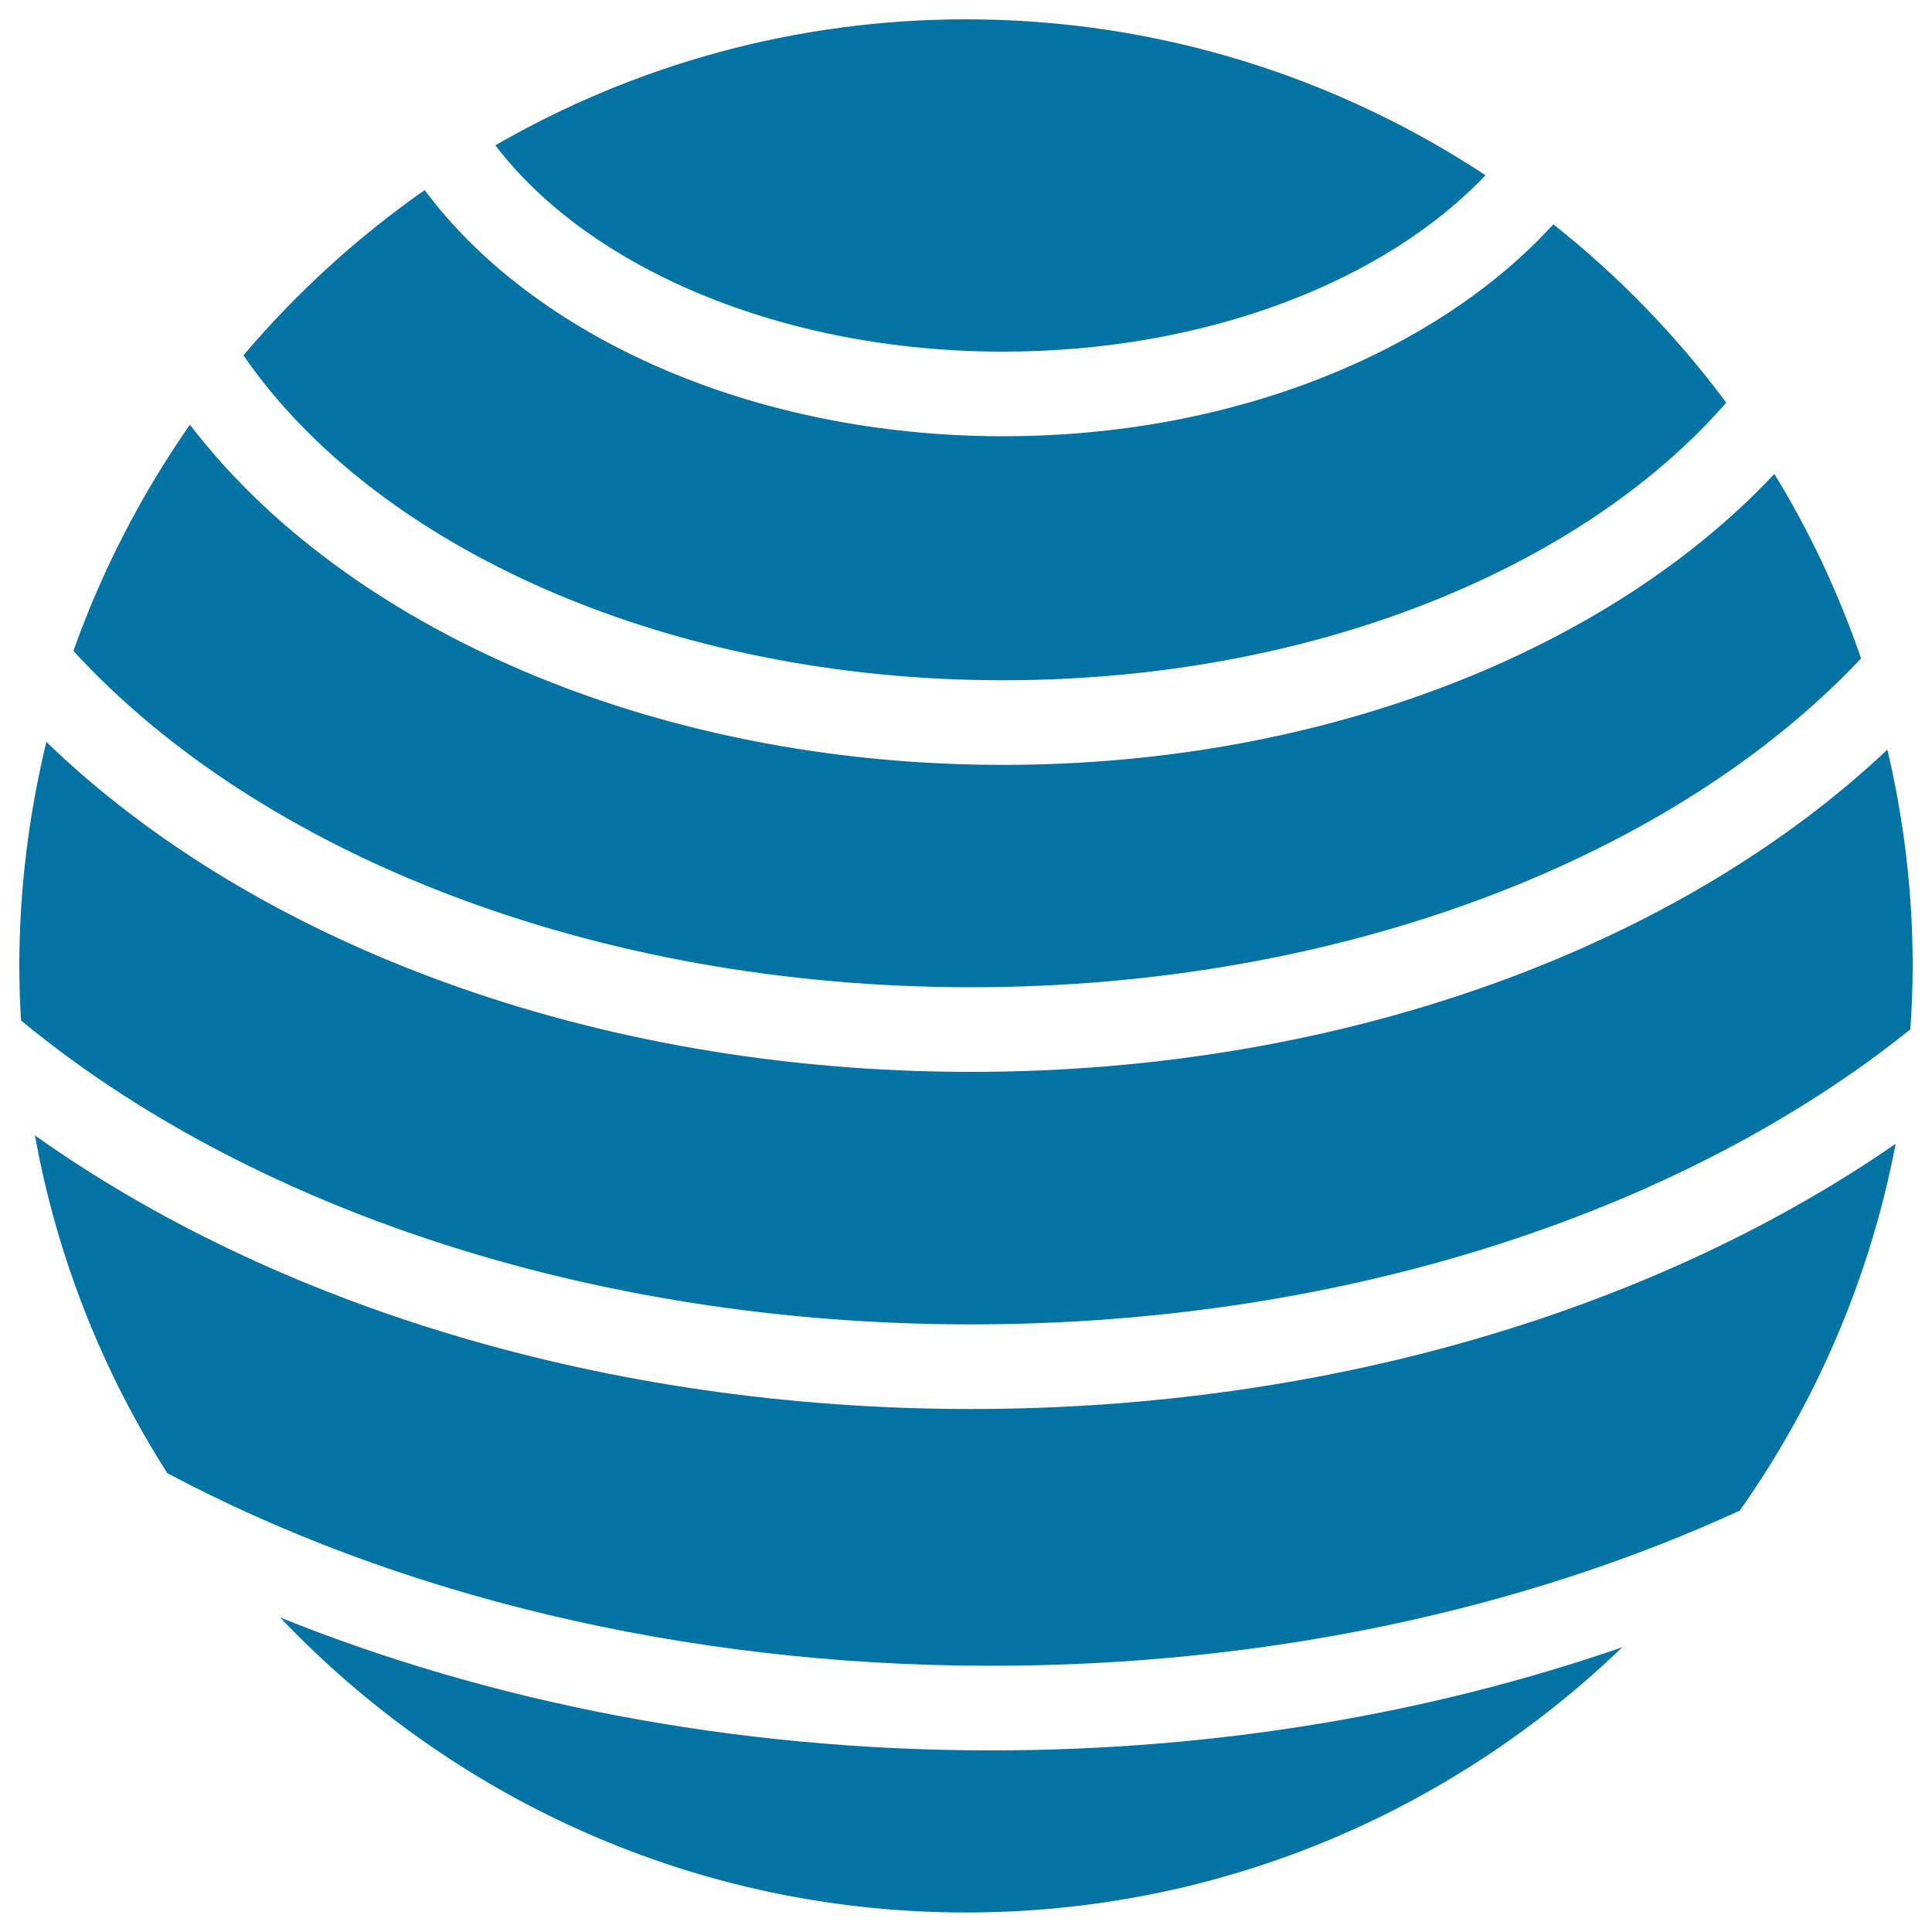
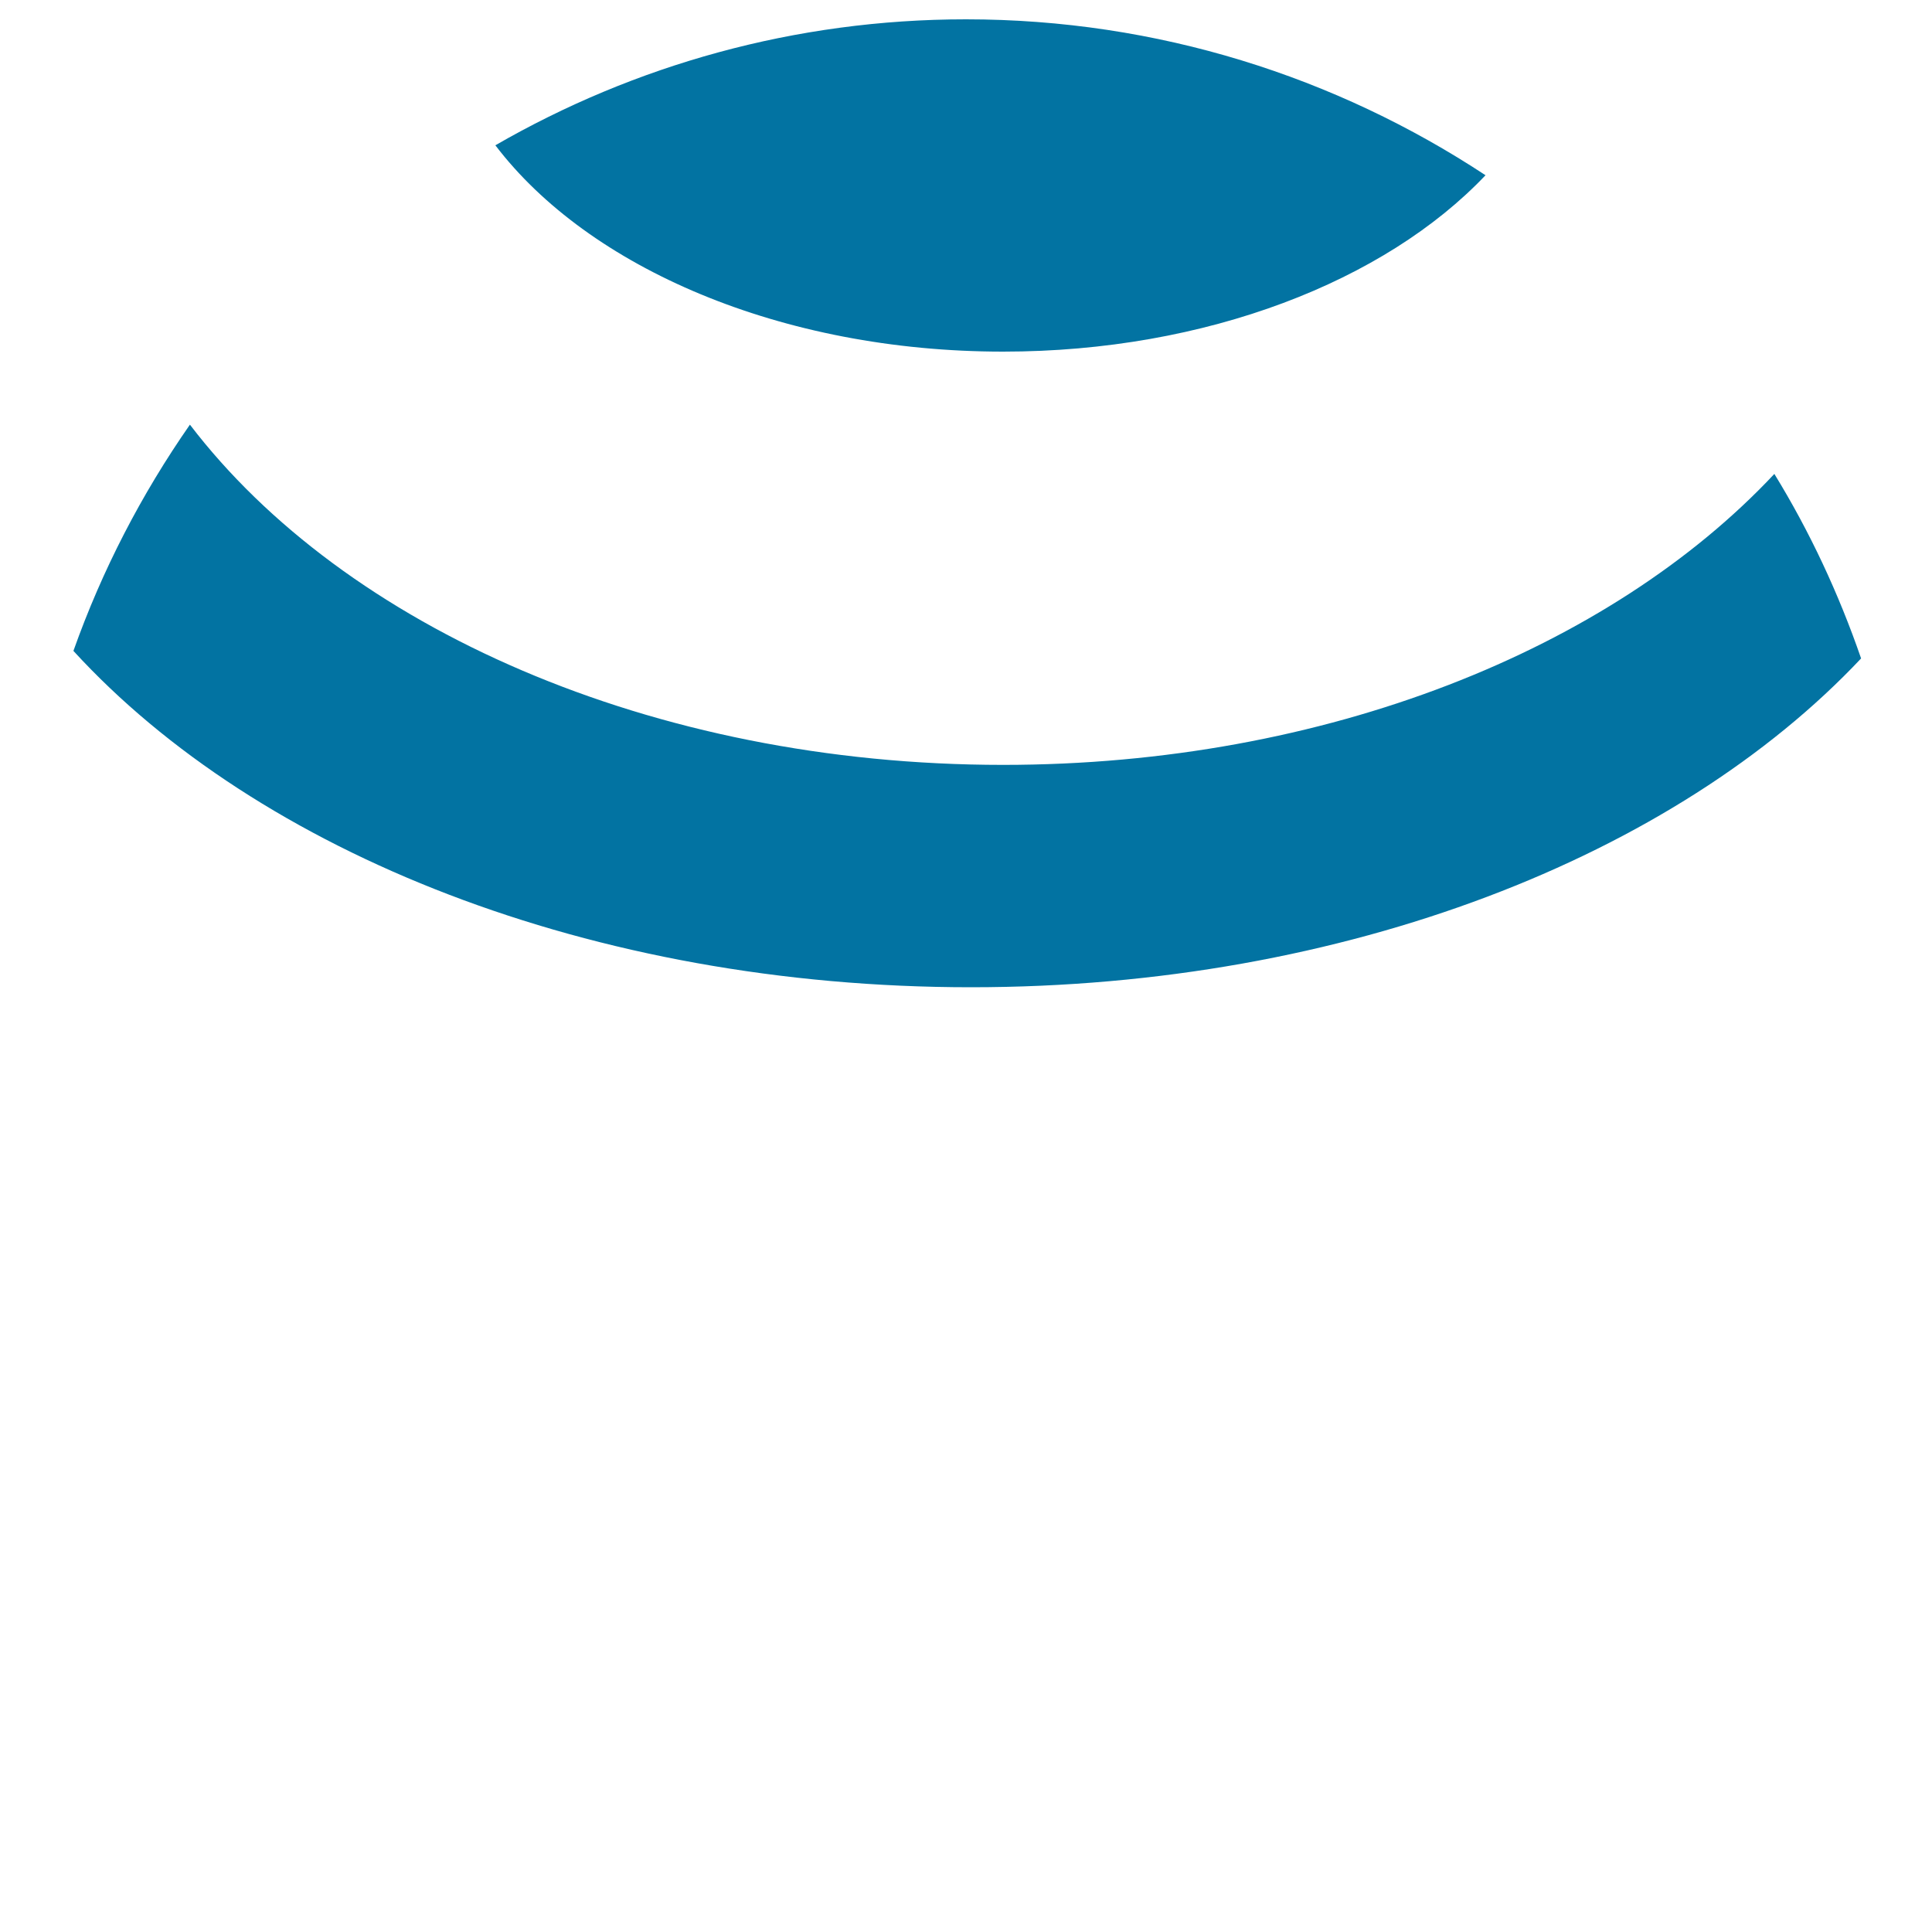
<svg xmlns="http://www.w3.org/2000/svg" viewBox="0 0 1000 1000" style="fill:#0273a2">
  <title>Earth Globe With Parallel Lines Grid SVG icon</title>
  <g>
    <g>
-       <path d="M990,500c0-38.5-4.6-76-13.1-112C870,489,697.2,554.8,502.6,554.8c-197.3,0-372-67.6-478.6-170.8c-9,37.2-14,76.1-14,116c0,9.5,0.3,18.9,0.9,28.2C126.8,624,304.1,685.5,502.6,685.5c195.3,0,370.2-59.5,486.2-152.7C989.5,521.9,990,511,990,500z" />
-       <path d="M145,837.2c89.3,94,215.4,152.7,355,152.7c131.8,0,251.5-52.4,339.7-137.3C741.3,886.7,630.4,906,513,906C378.8,906,253.1,880.8,145,837.2z" />
-       <path d="M981.2,592c-122.4,84.7-291.8,137.3-478.6,137.3c-190,0-361.7-54.4-484.5-141.6C29.5,651,53.2,710.1,86.6,762.5c117.2,62.3,265.3,99.7,426.4,99.7c143.7,0,277.2-29.7,387.5-80.3C939.9,726,967.9,661.6,981.2,592z" />
      <path d="M38,336.9C133.5,441.2,306,511,502.6,511c194,0,364.6-68.1,460.7-170.2c-11.6-33.6-26.6-65.7-44.9-95.5c-84.9,90.6-232.1,150.6-399.2,150.6c-182.3,0-341-71.5-420.9-176.1C73.3,255.7,52.9,294.9,38,336.9z" />
      <path d="M768.9,90.7C691.6,39.8,599.2,10,500,10c-88.6,0-171.8,23.8-243.6,65.2C304.5,138.4,404.1,182,519.2,182C624.6,182,717,145.4,768.9,90.7z" />
-       <path d="M219.8,98.4c-34.9,24.4-66.4,53.2-93.8,85.5c68,99,218.5,168.2,393.2,168.2c160,0,299.6-57.9,374.3-143.7c-25.7-34.6-55.8-65.6-89.5-92.3c-60,65.8-165.1,109.7-284.7,109.7C389.1,225.8,276.1,174,219.8,98.4z" />
    </g>
  </g>
</svg>